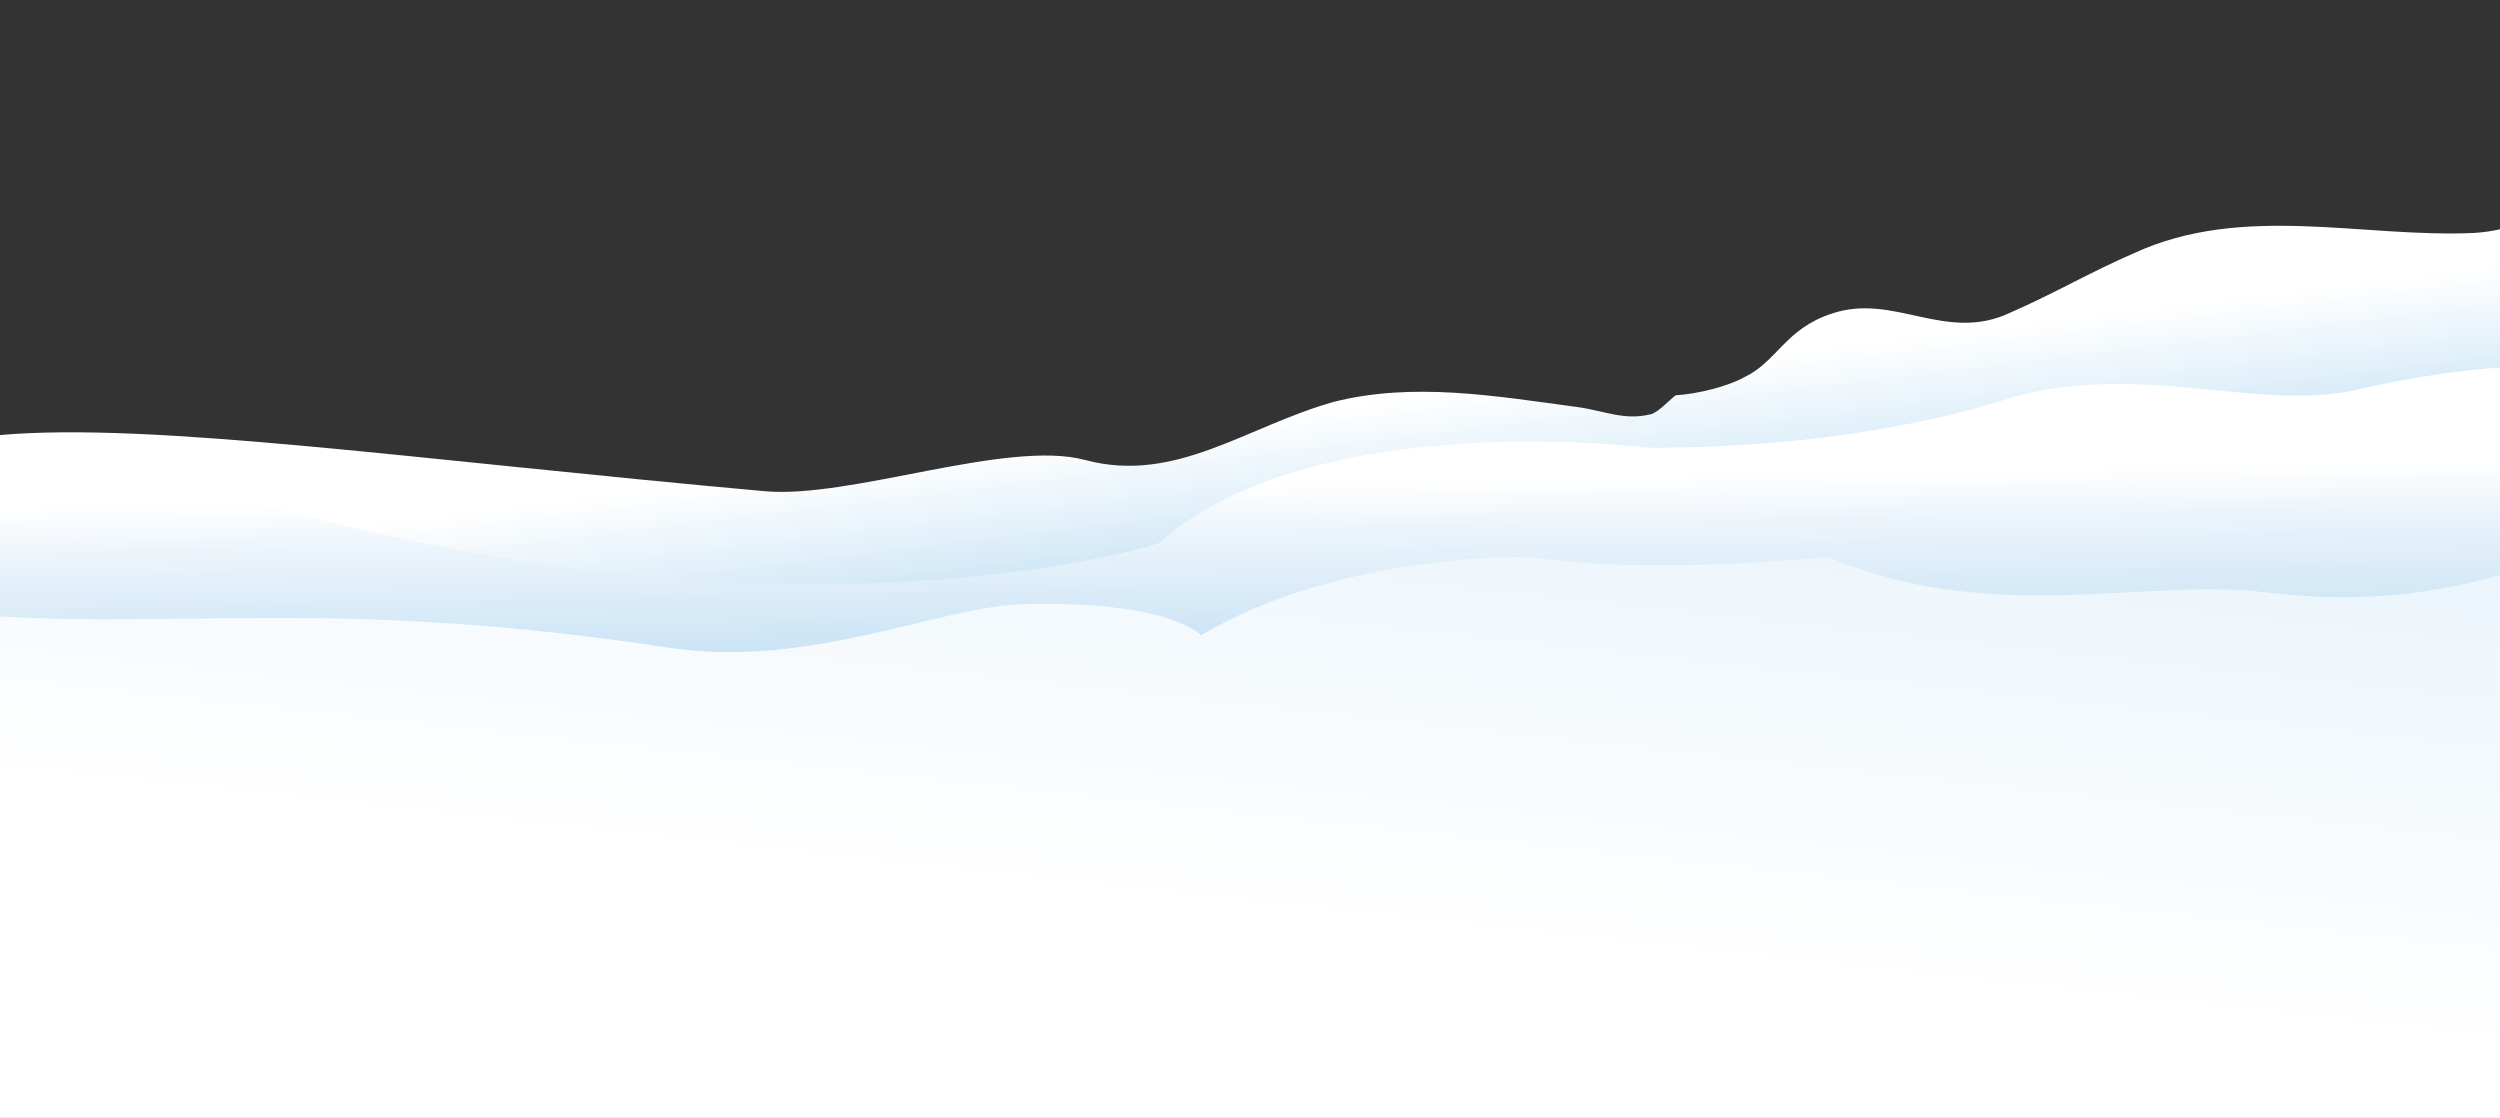
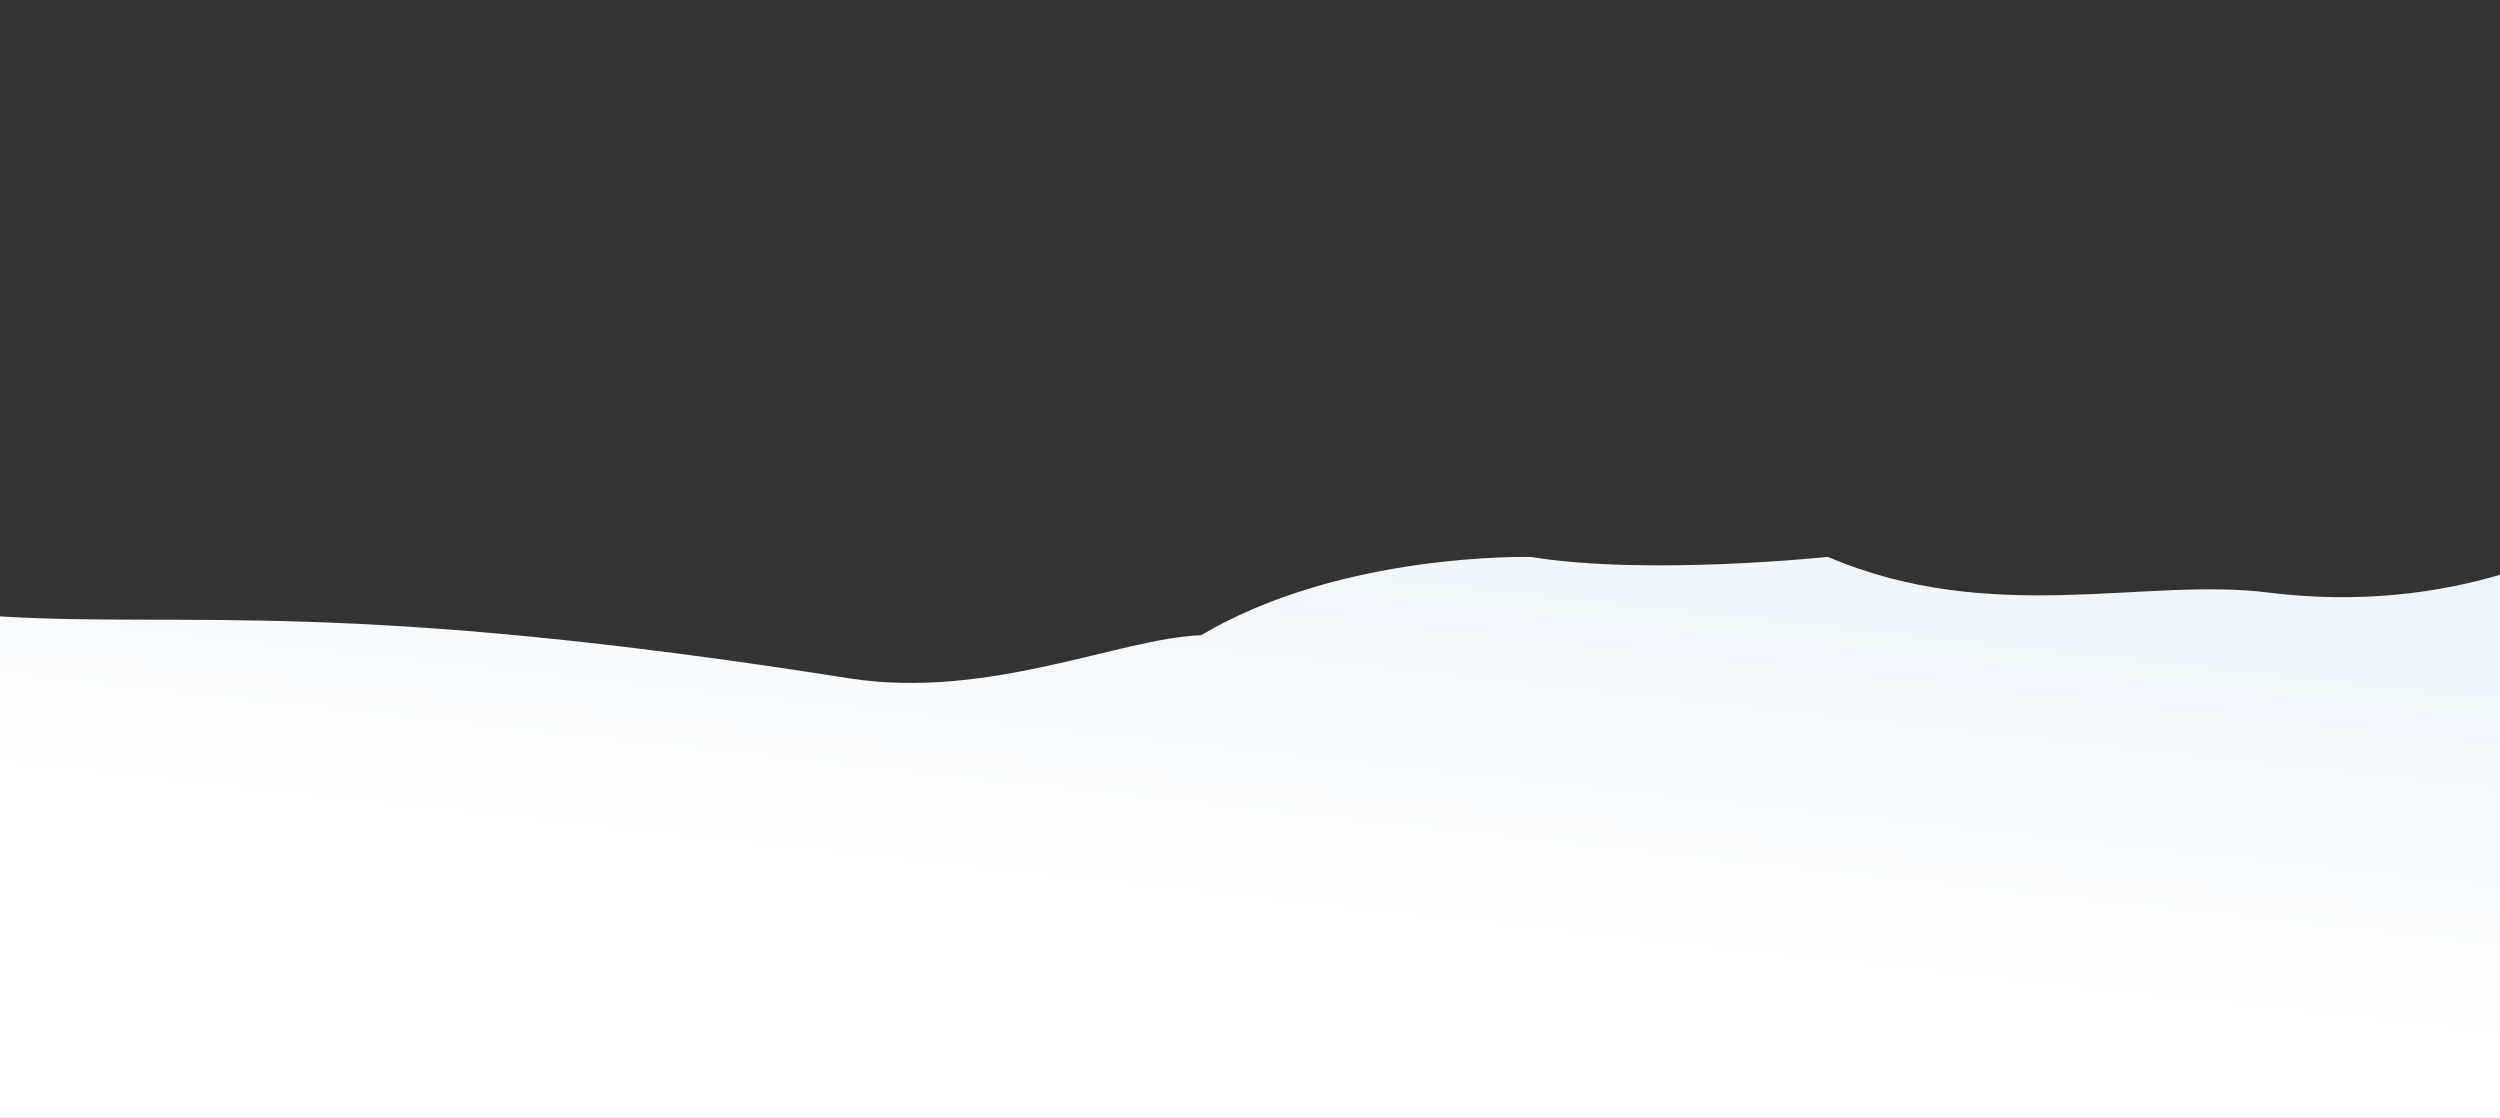
<svg xmlns="http://www.w3.org/2000/svg" version="1.1" id="Layer_1" x="0px" y="0px" width="1700px" height="760.175px" viewBox="0 0 1700 760.175" enable-background="new 0 0 1700 760.175" xml:space="preserve">
  <rect x="0" y="0" width="1700" height="760.175" fill="#333333" stroke="none" />
  <g>
    <linearGradient id="SVGID_1_" gradientUnits="userSpaceOnUse" x1="1121.173" y1="205.977" x2="1102.366" y2="361.171" gradientTransform="matrix(1 0 0 -1 -256 645.175)">
      <stop offset="0" style="stop-color:#A8D2EF" />
      <stop offset="0.647" style="stop-color:#E3F1FA" />
      <stop offset="1" style="stop-color:#FFFFFF" />
    </linearGradient>
-     <path fill="url(#SVGID_1_)" d="M1700,155.949c-5.29,1.16-11.056,2.025-17.497,2.461c-75.619,3.486-157.297-20.281-231.132,13.643   c-29.854,12.934-54.493,27.508-84.4,40.562c-43.92,20.831-79.21-13.744-121.422,0.664c-31.567,10.264-37.234,32.702-59.265,43.121   c-11.23,6.329-32.007,11.539-46.709,12.384c-2.755,1.567-12.021,11.871-17.069,12.905c-18.095,4.511-31.369-2.368-50.026-4.914   c-55.928-7.51-111.298-17.144-165.442-3.527c-59.754,16.828-107.818,56.008-169.189,39.543   c-52.902-14.188-159.267,26.481-217.809,21.24C283.535,312.79,103.746,286.724,0,295.836v176.201h1700V155.949z" />
  </g>
  <linearGradient id="SVGID_2_" gradientUnits="userSpaceOnUse" x1="1236.168" y1="-68.747" x2="1161.58" y2="191.239" gradientTransform="matrix(0.997 0.257 0.249 -0.968 -357.687 200.648)">
    <stop offset="0" style="stop-color:#A8D2EF" />
    <stop offset="0.372" style="stop-color:#B6D9F2" />
    <stop offset="0.817" style="stop-color:#EBF4FB" />
    <stop offset="0.945" style="stop-color:#FFFFFF" />
  </linearGradient>
-   <path fill="url(#SVGID_2_)" d="M1700,249.923c-26.576,1.797-58.75,6.296-97.567,15.099c-67.338,15.3-147.174-19.886-236.439,5.773  c0,0-93.343,33.964-244.843,33.7c0,0-227.788-29.008-333.175,64.932c0,0-250.178,81.443-637.208-34.595  c0,0-91.172-31.007-150.767-28.834v166.039h1700V249.923L1700,249.923z" />
  <linearGradient id="SVGID_3_" gradientUnits="userSpaceOnUse" x1="1005.094" y1="1339.648" x2="1215.042" y2="-112.909" gradientTransform="matrix(0.968 0.249 0.249 -0.968 -302.589 214.94)">
    <stop offset="0" style="stop-color:#A8D2EF" />
    <stop offset="1" style="stop-color:#FFFFFF" />
  </linearGradient>
-   <path fill="url(#SVGID_3_)" d="M1700,390.876c-41.547,12.152-94.967,19.922-157.819,12.033  c-83.206-10.494-188.37,23.197-299.226-24.23c0,0-122.387,12.933-201.625,0.094c0,0-128.675-3.769-224.593,53.188  c-0.015,0-22.521-24.418-123.446-20.979c-54.6,1.842-143.753,43.816-238.317,29.459C234.972,407.017,128.267,426.923,0,419.154  v341.02h1700V390.876z" />
+   <path fill="url(#SVGID_3_)" d="M1700,390.876c-41.547,12.152-94.967,19.922-157.819,12.033  c-83.206-10.494-188.37,23.197-299.226-24.23c0,0-122.387,12.933-201.625,0.094c0,0-128.675-3.769-224.593,53.188  c-54.6,1.842-143.753,43.816-238.317,29.459C234.972,407.017,128.267,426.923,0,419.154  v341.02h1700V390.876z" />
</svg>